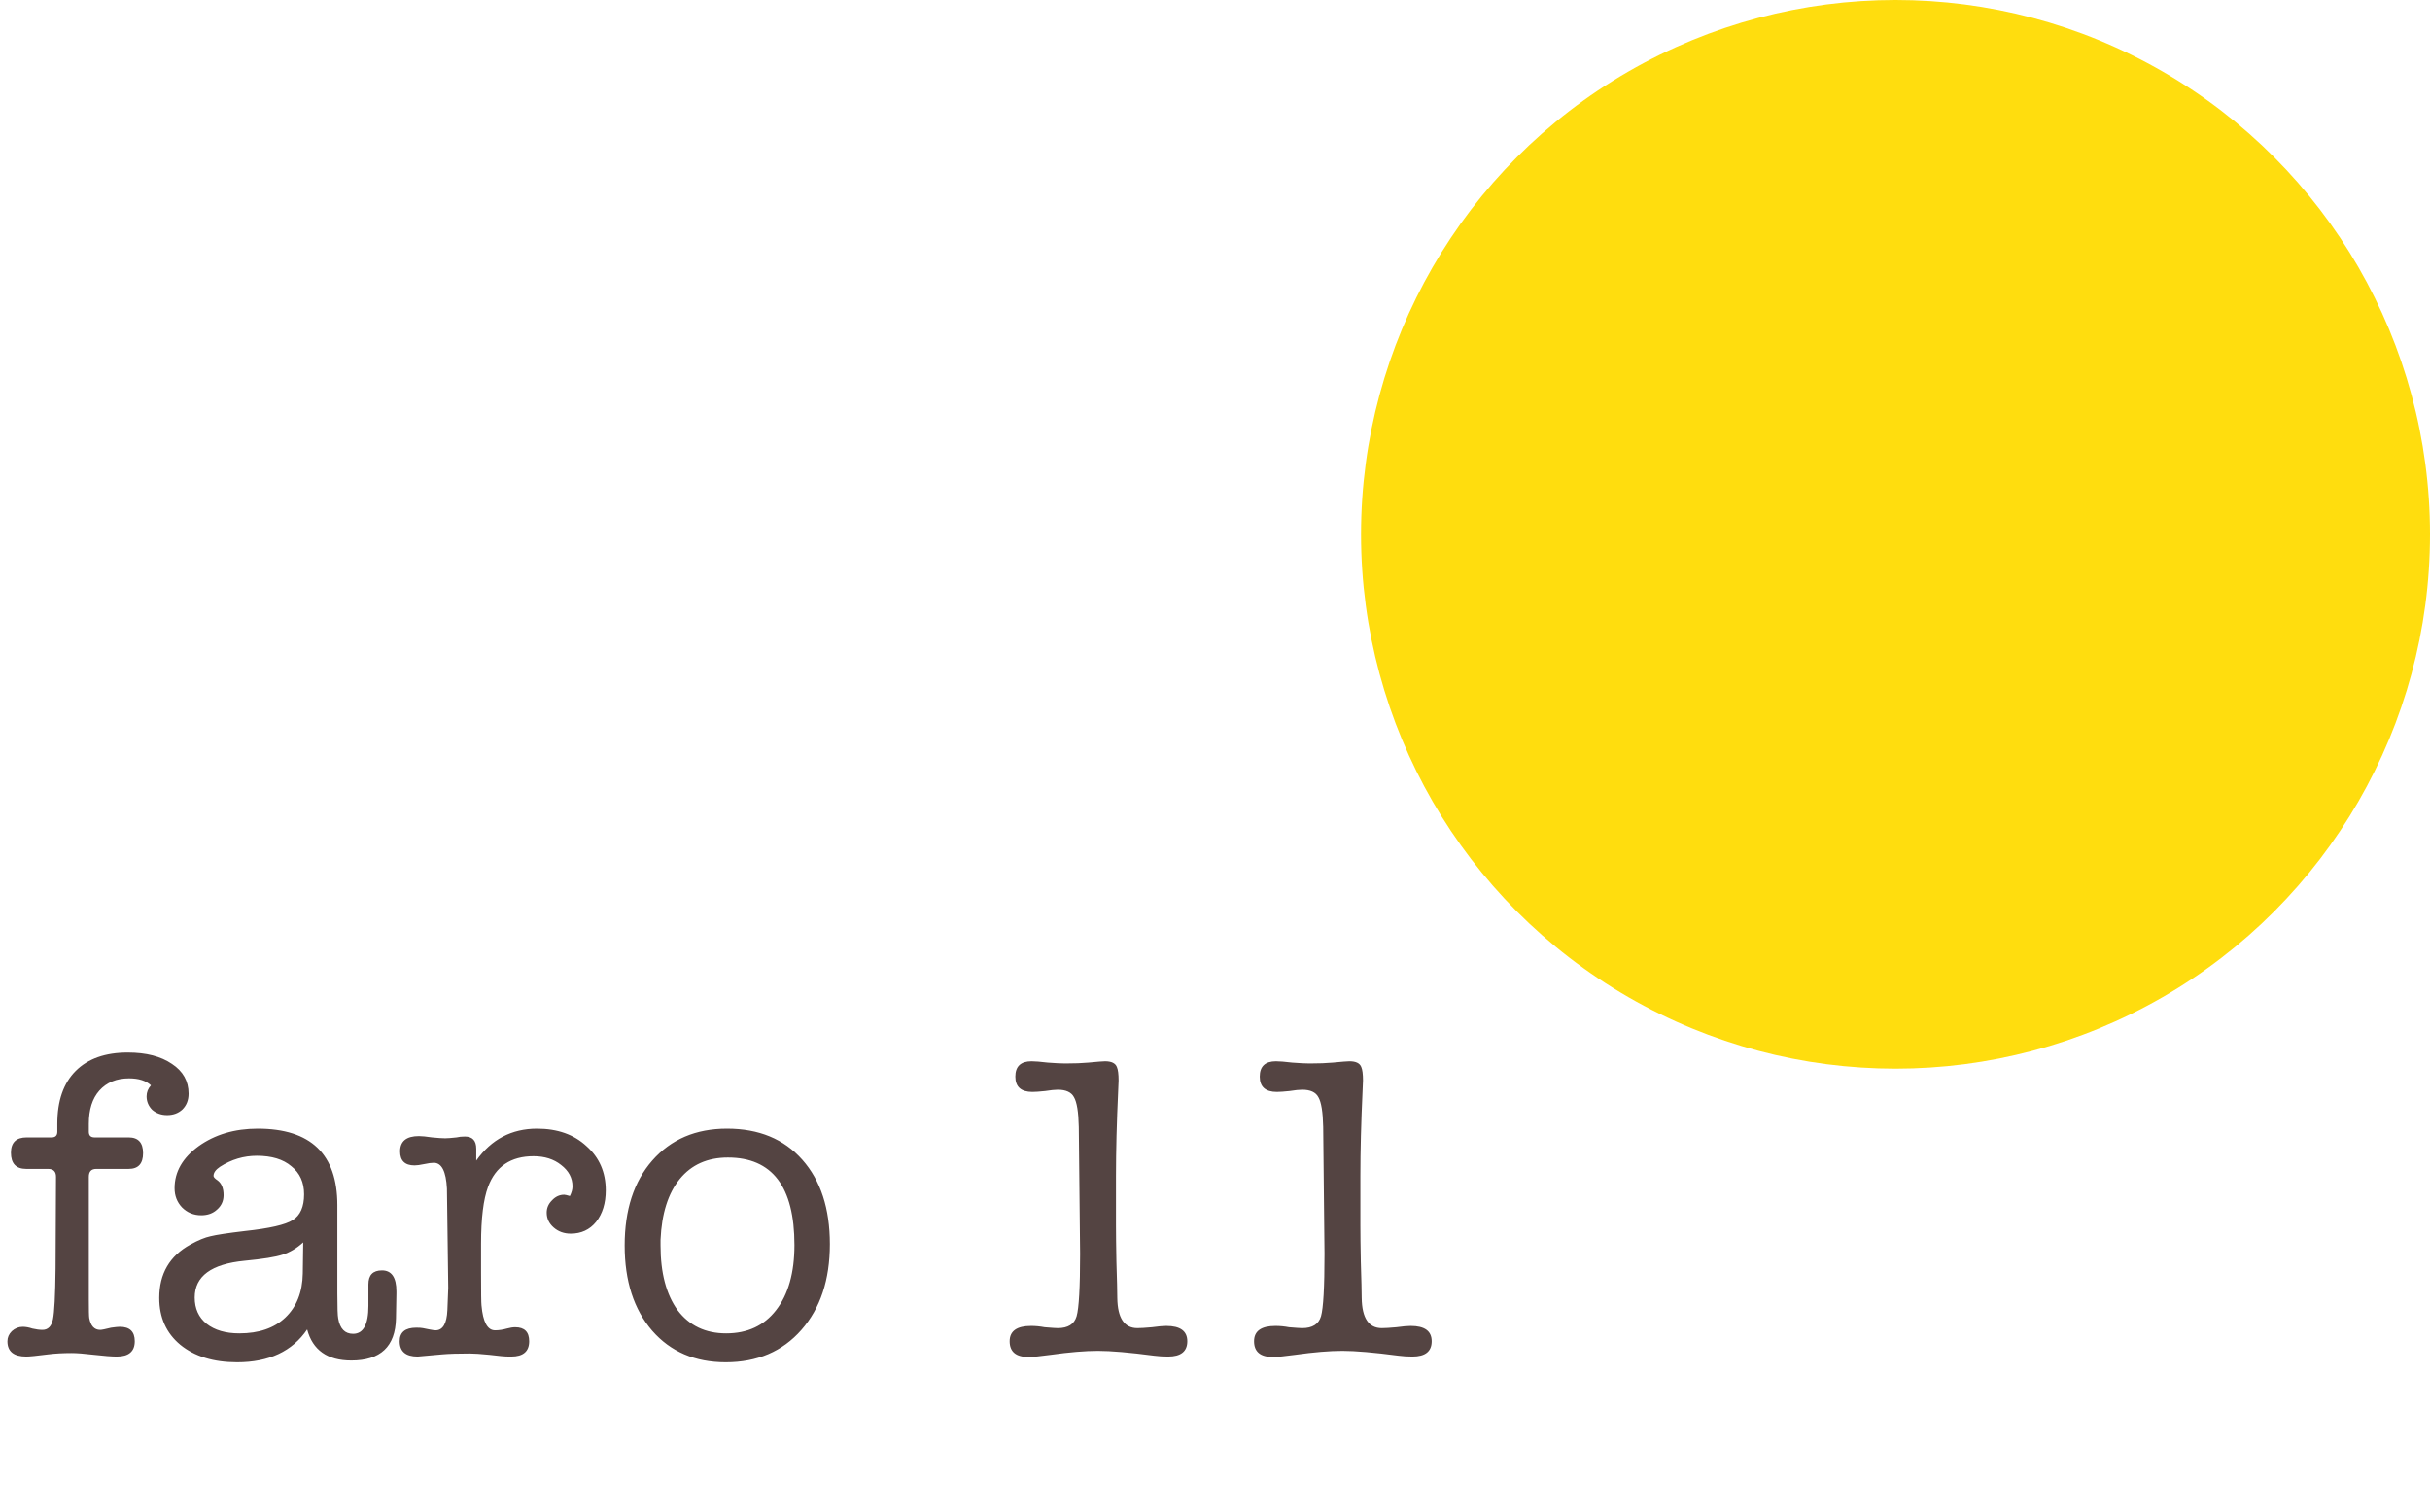
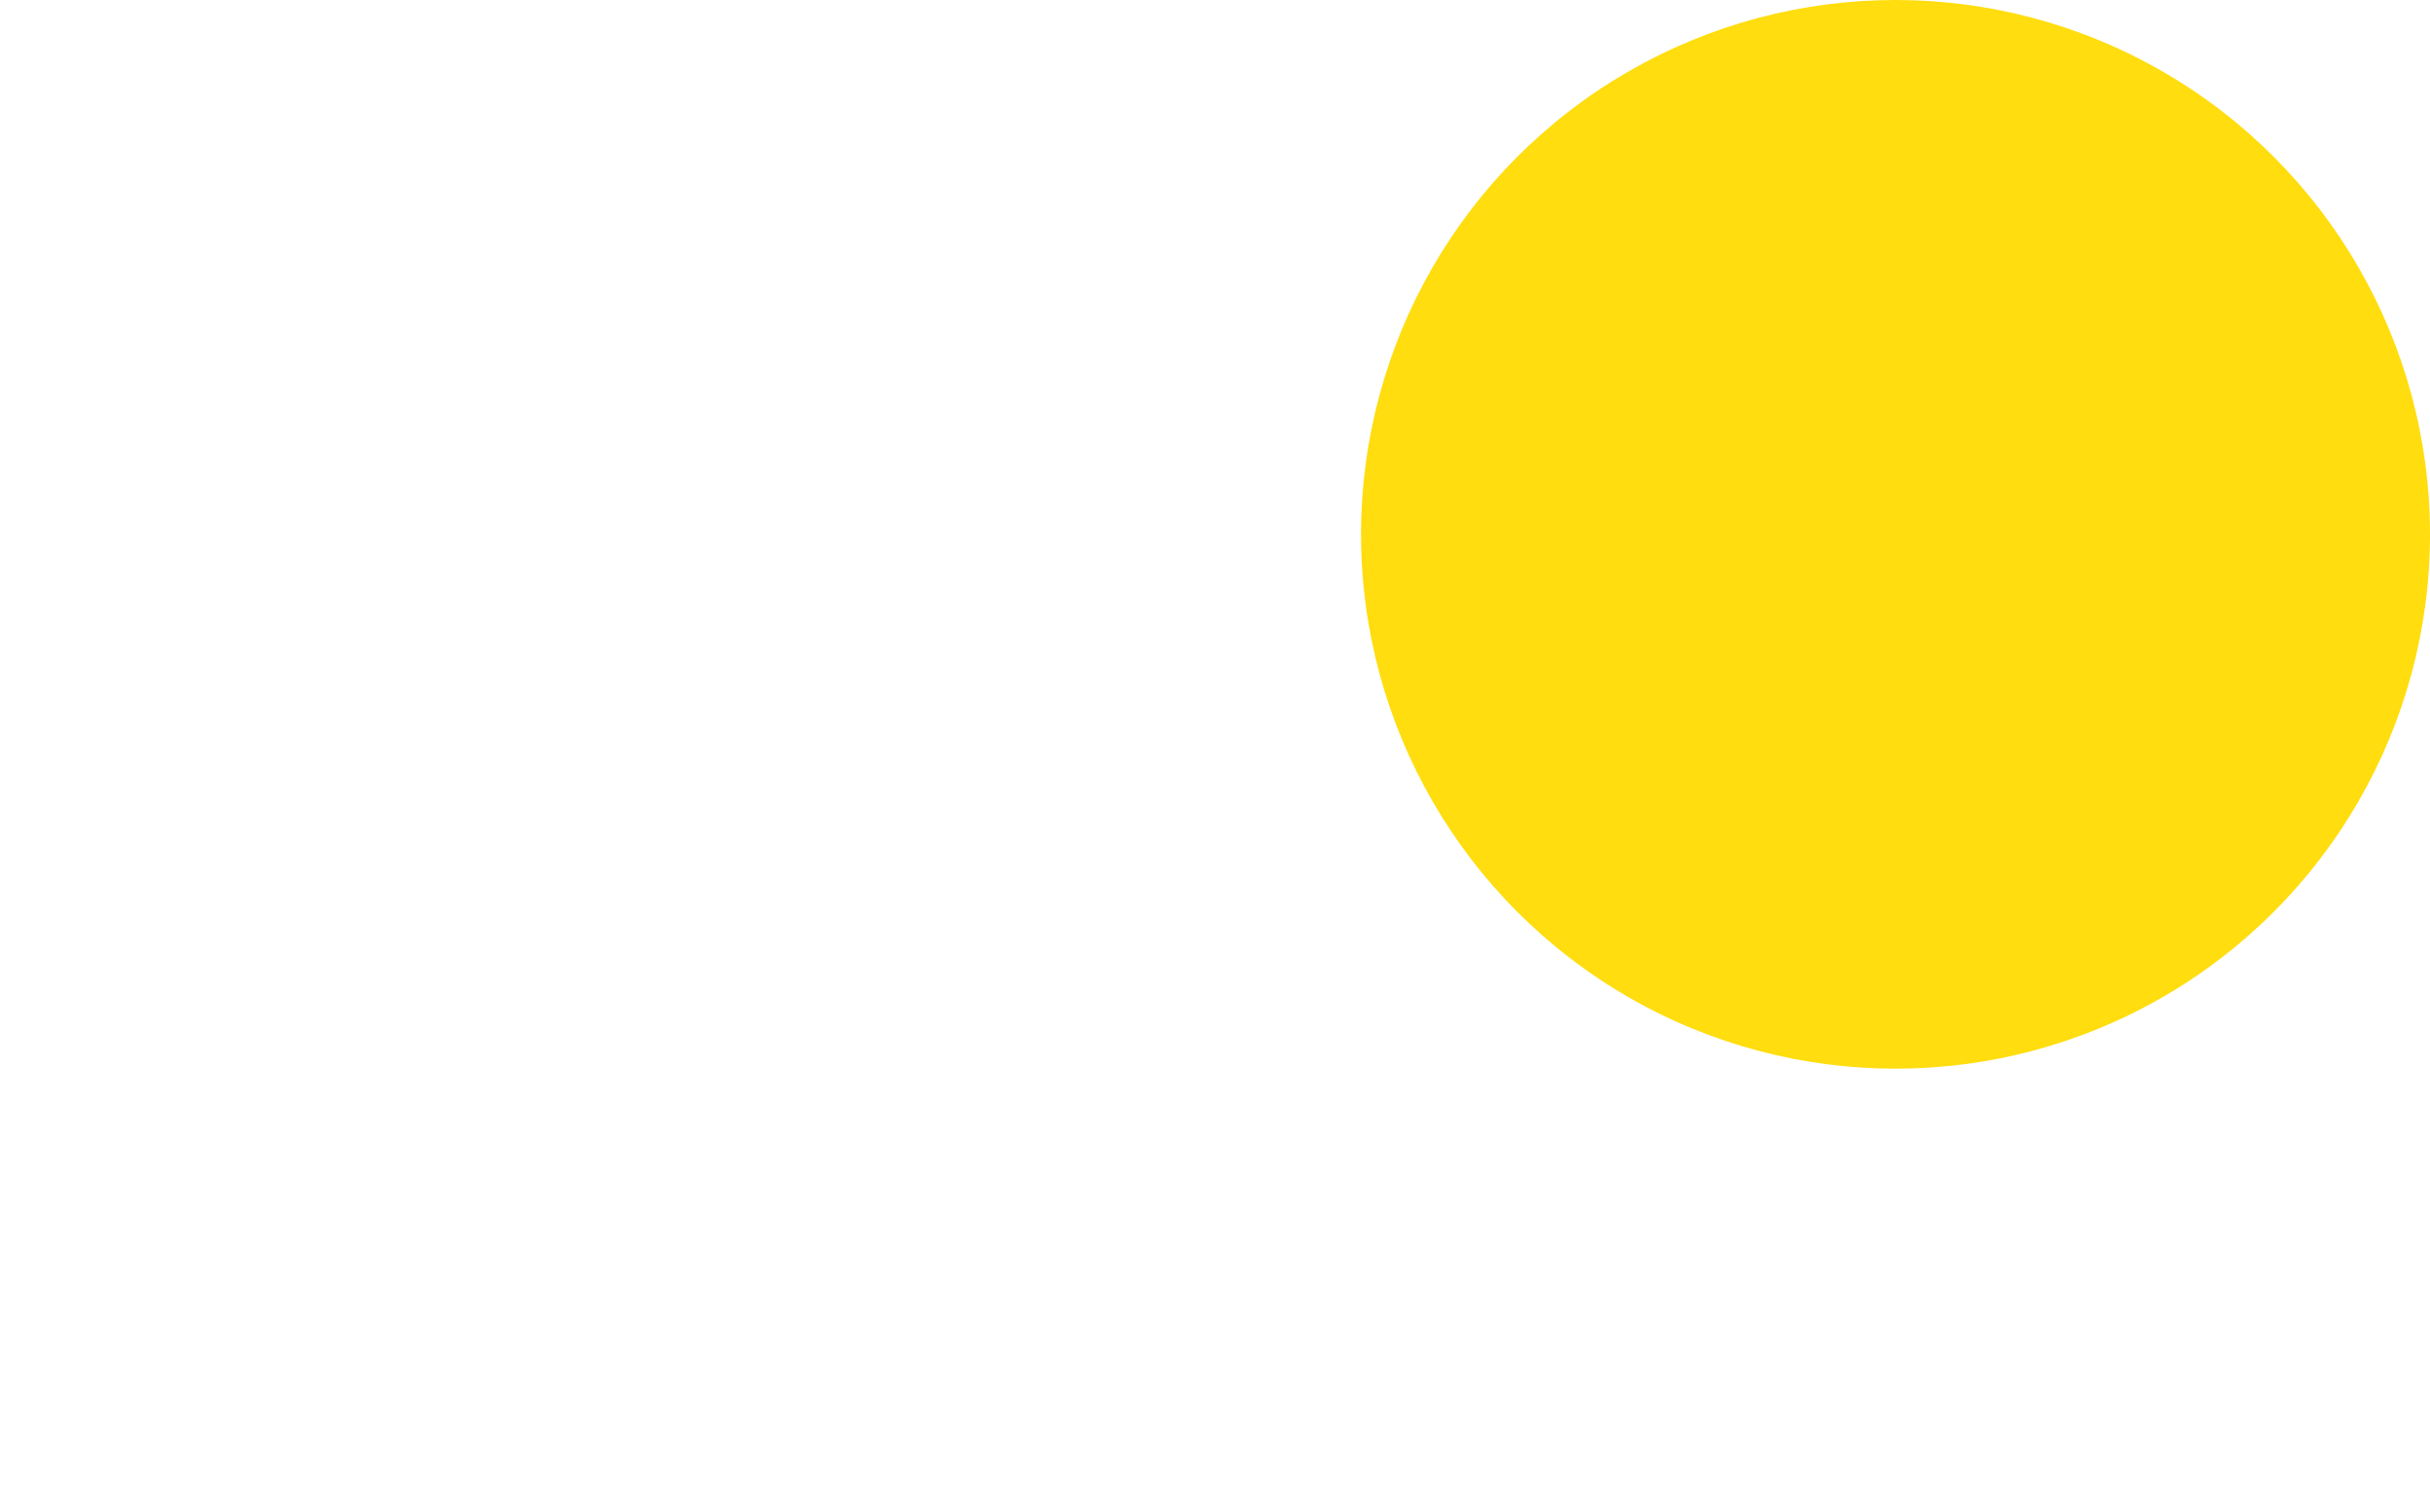
<svg xmlns="http://www.w3.org/2000/svg" width="416" height="259" viewBox="0 0 416 259" fill="none">
  <circle cx="324.5" cy="91.5" r="91.5" fill="#FFDD0E" />
-   <path d="M25.093 187.732C25.093 187.032 25.343 186.408 25.842 185.859C24.993 185.06 23.745 184.661 22.097 184.661C19.95 184.661 18.252 185.36 17.003 186.758C15.805 188.106 15.206 190.004 15.206 192.451V193.799C15.206 194.448 15.53 194.773 16.179 194.773H22.022C23.67 194.773 24.494 195.671 24.494 197.469C24.494 199.267 23.67 200.166 22.022 200.166H16.479C15.63 200.166 15.206 200.615 15.206 201.514V222.487C15.206 224.335 15.23 225.408 15.28 225.708C15.53 227.056 16.154 227.73 17.153 227.73C17.403 227.73 18.027 227.606 19.026 227.356C19.725 227.256 20.224 227.206 20.524 227.206C22.222 227.206 23.07 228.03 23.07 229.678C23.07 231.426 22.047 232.3 19.999 232.3C19.151 232.3 17.852 232.2 16.104 232C14.407 231.8 13.133 231.7 12.284 231.7C10.786 231.7 9.438 231.775 8.239 231.925C6.292 232.175 5.044 232.3 4.494 232.3C2.347 232.3 1.273 231.426 1.273 229.678C1.273 229.029 1.523 228.455 2.022 227.955C2.572 227.456 3.196 227.206 3.895 227.206C4.394 227.206 4.944 227.306 5.543 227.506C6.192 227.656 6.766 227.73 7.266 227.73C8.214 227.73 8.814 227.131 9.063 225.933C9.313 224.734 9.463 221.838 9.513 217.244L9.588 201.514C9.588 200.615 9.138 200.166 8.239 200.166H4.494C2.746 200.166 1.873 199.242 1.873 197.394C1.873 195.646 2.771 194.773 4.569 194.773H8.839C9.488 194.773 9.812 194.448 9.812 193.799V192.451C9.812 188.506 10.861 185.484 12.958 183.387C15.056 181.29 18.027 180.241 21.872 180.241C25.018 180.241 27.54 180.89 29.437 182.189C31.335 183.437 32.284 185.135 32.284 187.282C32.284 188.381 31.934 189.28 31.235 189.979C30.536 190.628 29.662 190.952 28.613 190.952C27.615 190.952 26.766 190.653 26.067 190.054C25.418 189.404 25.093 188.63 25.093 187.732ZM60.147 232.974C56.052 232.974 53.53 231.201 52.582 227.656C50.035 231.401 46.04 233.273 40.597 233.273C36.552 233.273 33.306 232.275 30.859 230.277C28.462 228.28 27.264 225.608 27.264 222.262C27.264 218.118 29.037 215.072 32.582 213.124C33.93 212.375 35.079 211.901 36.028 211.701C37.026 211.451 38.999 211.152 41.945 210.802C46.14 210.353 48.861 209.728 50.11 208.929C51.408 208.131 52.057 206.657 52.057 204.51C52.057 202.463 51.333 200.865 49.885 199.716C48.487 198.518 46.514 197.919 43.968 197.919C41.721 197.919 39.623 198.543 37.676 199.791C36.927 200.291 36.552 200.815 36.552 201.364C36.552 201.564 36.777 201.814 37.226 202.113C37.925 202.613 38.275 203.461 38.275 204.66C38.275 205.659 37.9 206.483 37.151 207.132C36.452 207.781 35.553 208.106 34.455 208.106C33.156 208.106 32.058 207.656 31.159 206.757C30.31 205.858 29.886 204.76 29.886 203.461C29.886 200.665 31.259 198.268 34.005 196.271C36.802 194.273 40.172 193.275 44.117 193.275C53.206 193.275 57.75 197.644 57.75 206.383V221.513C57.75 223.91 57.8 225.334 57.9 225.783C58.199 227.531 59.048 228.405 60.447 228.405C62.194 228.405 63.068 226.807 63.068 223.611V219.94C63.068 218.342 63.842 217.543 65.39 217.543C67.038 217.543 67.862 218.742 67.862 221.139V221.513L67.787 225.783C67.687 230.577 65.141 232.974 60.147 232.974ZM51.833 218.068L51.907 212.75C50.809 213.748 49.635 214.447 48.387 214.847C47.188 215.246 45.016 215.596 41.87 215.896C36.178 216.445 33.331 218.542 33.331 222.188C33.331 224.085 34.005 225.583 35.354 226.682C36.752 227.78 38.624 228.33 40.971 228.33C44.317 228.33 46.939 227.431 48.836 225.633C50.784 223.786 51.783 221.264 51.833 218.068ZM81.529 196.72V198.743C84.125 195.097 87.596 193.275 91.94 193.275C95.436 193.275 98.257 194.273 100.404 196.271C102.602 198.218 103.7 200.74 103.7 203.836C103.7 206.033 103.151 207.831 102.052 209.229C100.954 210.577 99.506 211.252 97.708 211.252C96.559 211.252 95.586 210.902 94.787 210.203C93.988 209.504 93.588 208.655 93.588 207.656C93.588 206.857 93.888 206.158 94.487 205.559C95.086 204.91 95.785 204.585 96.584 204.585C96.734 204.585 97.059 204.66 97.558 204.81C97.858 204.211 98.007 203.661 98.007 203.162C98.007 201.714 97.358 200.49 96.06 199.492C94.812 198.493 93.239 197.993 91.341 197.993C87.446 197.993 84.849 199.741 83.551 203.237C82.752 205.384 82.353 208.63 82.353 212.974V217.918C82.353 221.264 82.377 223.136 82.427 223.536C82.677 226.382 83.451 227.805 84.749 227.805C85.399 227.805 86.073 227.705 86.772 227.506C87.321 227.356 87.796 227.281 88.195 227.281C89.793 227.281 90.592 228.08 90.592 229.678C90.592 231.426 89.568 232.3 87.521 232.3H87.221C86.472 232.3 85.324 232.2 83.776 232C82.278 231.85 81.154 231.775 80.405 231.775C78.408 231.775 76.835 231.825 75.686 231.925L71.491 232.3C69.444 232.3 68.42 231.426 68.42 229.678C68.42 228.13 69.369 227.356 71.267 227.356C71.766 227.356 72.141 227.381 72.39 227.431L73.514 227.656C74.013 227.755 74.363 227.805 74.562 227.805C75.811 227.805 76.485 226.657 76.585 224.36L76.735 220.54L76.51 203.536C76.36 200.59 75.611 199.117 74.263 199.117C73.863 199.117 73.314 199.192 72.615 199.342C71.916 199.492 71.367 199.566 70.967 199.566C69.319 199.566 68.495 198.767 68.495 197.17C68.495 195.422 69.569 194.548 71.716 194.548C72.216 194.548 72.965 194.623 73.963 194.773C74.962 194.872 75.711 194.922 76.21 194.922C76.61 194.922 77.259 194.872 78.158 194.773C78.557 194.673 79.032 194.623 79.581 194.623C80.879 194.623 81.529 195.322 81.529 196.72ZM124.24 233.273C118.996 233.273 114.802 231.476 111.656 227.88C108.51 224.235 106.937 219.366 106.937 213.274C106.937 207.182 108.51 202.338 111.656 198.743C114.852 195.097 119.121 193.275 124.464 193.275C129.908 193.275 134.202 195.047 137.348 198.593C140.494 202.138 142.067 206.957 142.067 213.049C142.067 219.141 140.444 224.035 137.198 227.73C133.952 231.426 129.633 233.273 124.24 233.273ZM124.614 198.218C121.119 198.218 118.372 199.442 116.375 201.888C114.377 204.335 113.279 207.806 113.079 212.3C113.079 212.3 113.079 212.625 113.079 213.274C113.079 217.968 114.053 221.663 116 224.36C117.998 227.006 120.769 228.33 124.315 228.33C127.96 228.33 130.806 227.006 132.854 224.36C134.951 221.663 136 217.943 136 213.199C136 203.212 132.205 198.218 124.614 198.218ZM184.905 214.697L184.68 192.975C184.63 190.428 184.355 188.73 183.856 187.881C183.407 187.032 182.483 186.608 181.084 186.608C180.585 186.608 179.861 186.683 178.912 186.833C177.963 186.933 177.239 186.983 176.74 186.983C174.793 186.983 173.819 186.109 173.819 184.361C173.819 182.613 174.743 181.739 176.59 181.739C177.189 181.739 178.113 181.814 179.362 181.964C180.66 182.064 181.659 182.114 182.358 182.114C183.956 182.114 185.279 182.064 186.328 181.964C187.876 181.814 188.825 181.739 189.174 181.739C190.273 181.739 190.947 182.064 191.197 182.713C191.396 183.162 191.496 183.936 191.496 185.035C191.496 185.185 191.471 185.784 191.421 186.833C191.172 192.176 191.047 197.02 191.047 201.364V209.828C191.047 211.376 191.072 213.449 191.122 216.045C191.222 219.191 191.271 221.264 191.271 222.262C191.321 225.708 192.47 227.431 194.717 227.431C195.266 227.431 196.09 227.381 197.189 227.281C198.287 227.131 199.111 227.056 199.661 227.056C202.058 227.056 203.256 227.93 203.256 229.678C203.256 231.426 202.158 232.3 199.96 232.3C199.111 232.3 198.312 232.25 197.563 232.15C193.369 231.601 190.173 231.326 187.976 231.326C185.778 231.326 183.082 231.551 179.886 232C178.088 232.25 176.815 232.375 176.066 232.375C173.919 232.375 172.845 231.476 172.845 229.678C172.845 227.93 174.068 227.056 176.515 227.056C177.264 227.056 178.038 227.131 178.837 227.281C180.036 227.381 180.785 227.431 181.084 227.431C182.832 227.431 183.906 226.757 184.305 225.408C184.705 224.01 184.905 220.44 184.905 214.697ZM226.746 214.697L226.521 192.975C226.471 190.428 226.196 188.73 225.697 187.881C225.248 187.032 224.324 186.608 222.926 186.608C222.426 186.608 221.702 186.683 220.753 186.833C219.805 186.933 219.08 186.983 218.581 186.983C216.634 186.983 215.66 186.109 215.66 184.361C215.66 182.613 216.584 181.739 218.431 181.739C219.031 181.739 219.954 181.814 221.203 181.964C222.501 182.064 223.5 182.114 224.199 182.114C225.797 182.114 227.12 182.064 228.169 181.964C229.717 181.814 230.666 181.739 231.015 181.739C232.114 181.739 232.788 182.064 233.038 182.713C233.237 183.162 233.337 183.936 233.337 185.035C233.337 185.185 233.312 185.784 233.262 186.833C233.013 192.176 232.888 197.02 232.888 201.364V209.828C232.888 211.376 232.913 213.449 232.963 216.045C233.063 219.191 233.113 221.264 233.113 222.262C233.162 225.708 234.311 227.431 236.558 227.431C237.107 227.431 237.931 227.381 239.03 227.281C240.129 227.131 240.952 227.056 241.502 227.056C243.899 227.056 245.097 227.93 245.097 229.678C245.097 231.426 243.999 232.3 241.801 232.3C240.952 232.3 240.153 232.25 239.404 232.15C235.21 231.601 232.014 231.326 229.817 231.326C227.62 231.326 224.923 231.551 221.727 232C219.929 232.25 218.656 232.375 217.907 232.375C215.76 232.375 214.686 231.476 214.686 229.678C214.686 227.93 215.909 227.056 218.356 227.056C219.105 227.056 219.879 227.131 220.678 227.281C221.877 227.381 222.626 227.431 222.926 227.431C224.673 227.431 225.747 226.757 226.146 225.408C226.546 224.01 226.746 220.44 226.746 214.697Z" fill="#544442" />
</svg>